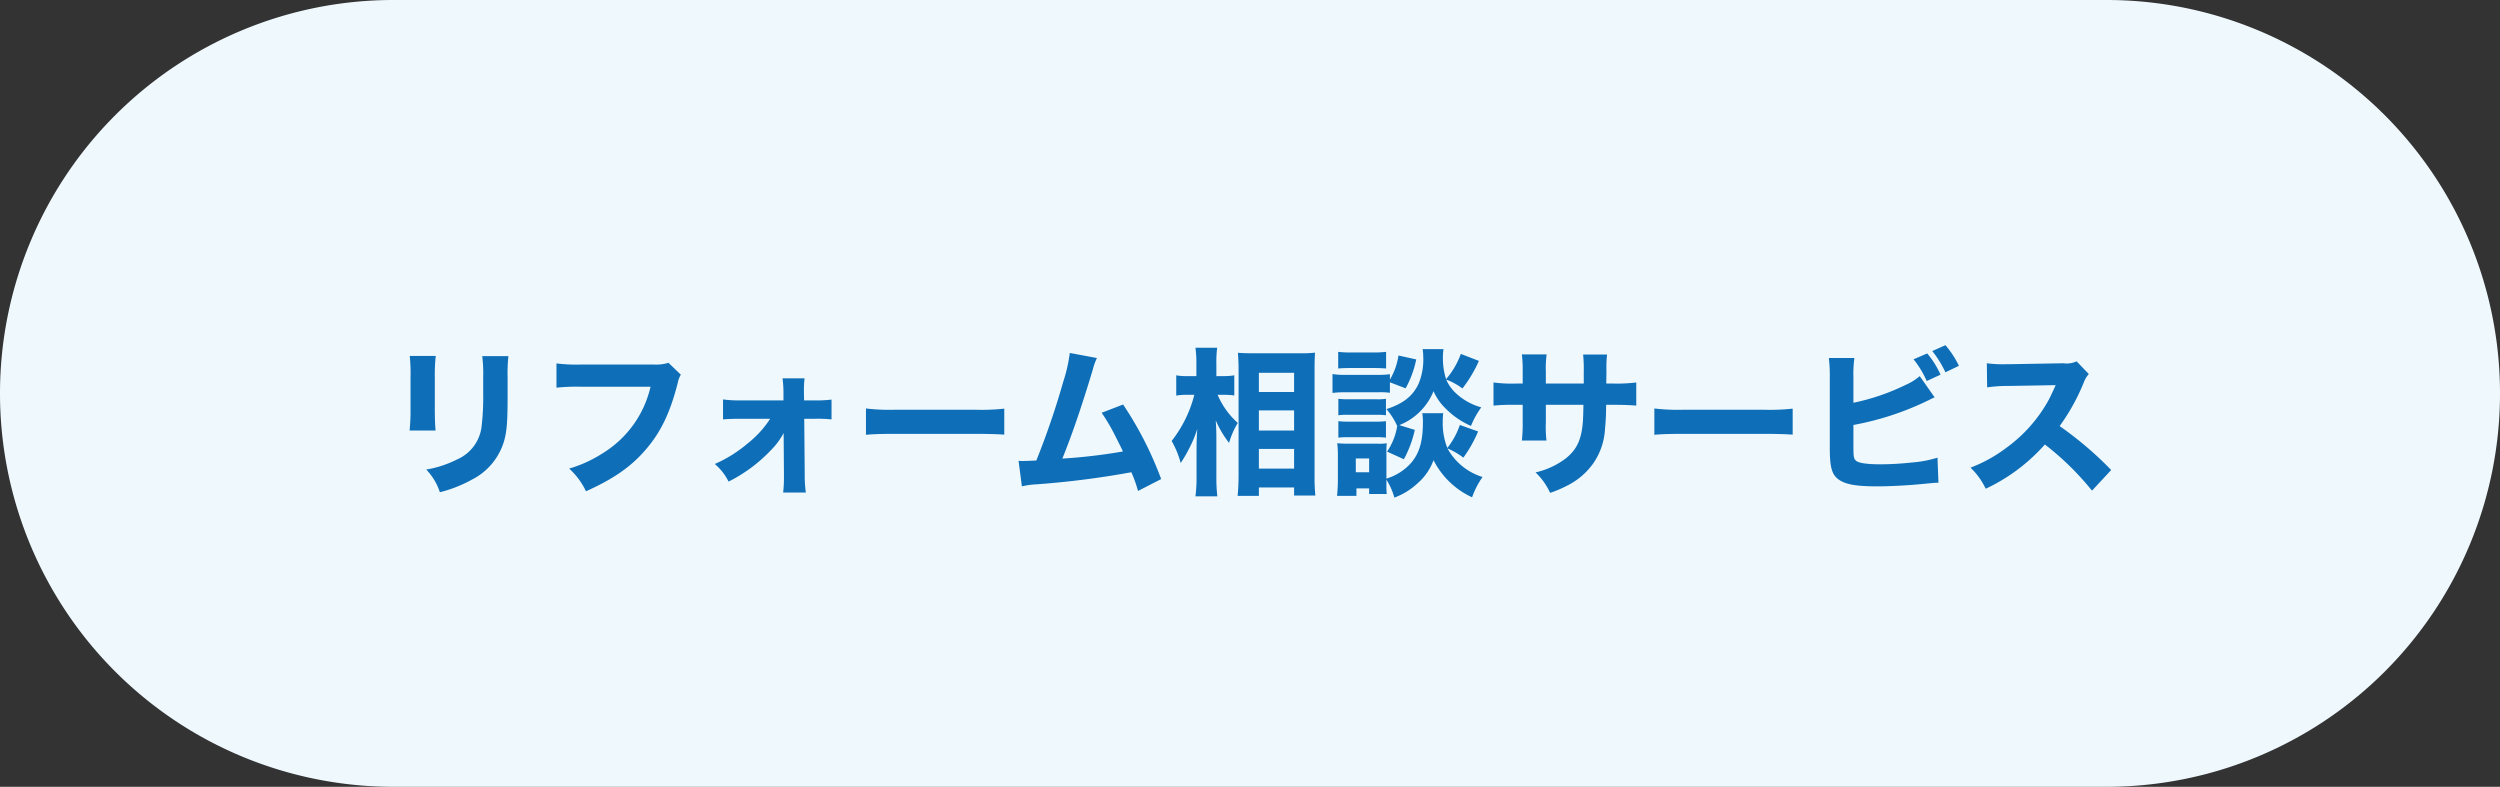
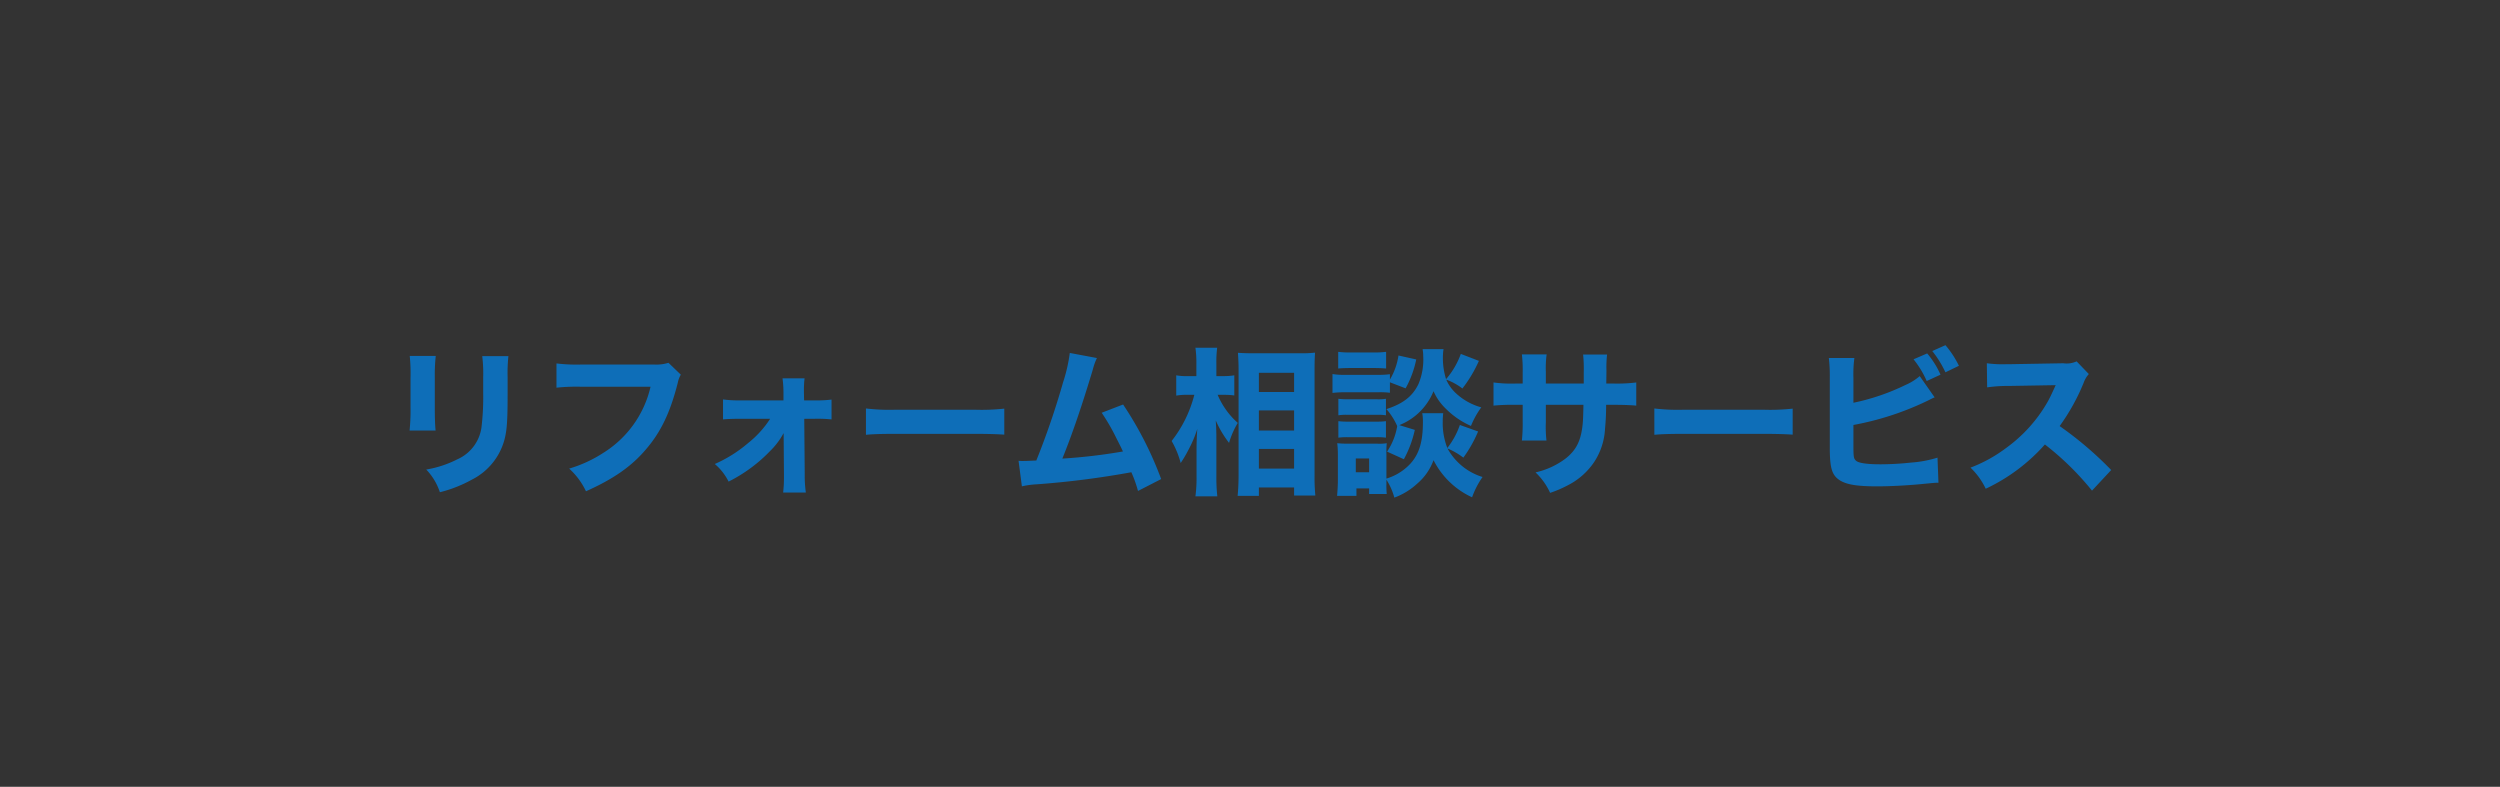
<svg xmlns="http://www.w3.org/2000/svg" width="394" height="124" viewBox="0 0 394 124">
  <rect x="0" y="0" width="394" height="124" fill="#333333" stroke="none" />
  <g id="グループ_53" data-name="グループ 53" transform="translate(-763 -6541.239)">
-     <path id="パス_82" data-name="パス 82" d="M62,0H332a62,62,0,0,1,0,124H62A62,62,0,0,1,62,0Z" transform="translate(763 6541.239)" fill="#eff9fd" />
    <path id="パス_86" data-name="パス 86" d="M-132.425-19.9a26.651,26.651,0,0,1,.125,3.4v4.85a30.525,30.525,0,0,1-.15,3.5h4.1c-.075-.675-.125-1.9-.125-3.45v-4.9a27.434,27.434,0,0,1,.15-3.4Zm11.425.025a22.405,22.405,0,0,1,.15,3.375v2.375a39.8,39.8,0,0,1-.275,5.525,6.469,6.469,0,0,1-3.825,5A16.846,16.846,0,0,1-129.825-2a9.379,9.379,0,0,1,2.15,3.575A20.572,20.572,0,0,0-122.65-.4a9.94,9.94,0,0,0,5.15-6.3c.4-1.525.5-3.05.5-7.2v-2.65a25.517,25.517,0,0,1,.125-3.325Zm29.35,1.05a6.326,6.326,0,0,1-2.275.275h-11.45a25.558,25.558,0,0,1-3.925-.175V-14.9a29.312,29.312,0,0,1,3.875-.15h10.95a16.653,16.653,0,0,1-7.45,10.425A20.3,20.3,0,0,1-107.3-2.15a11.355,11.355,0,0,1,2.65,3.575c4.3-1.925,7.125-3.875,9.425-6.575,2.4-2.775,3.875-5.9,5.05-10.55a3.833,3.833,0,0,1,.475-1.25ZM-75.625-10a15.87,15.87,0,0,1-3.5,3.85A21.069,21.069,0,0,1-84.35-2.875,8.719,8.719,0,0,1-82.175-.1a23.947,23.947,0,0,0,6.55-4.825A11.532,11.532,0,0,0-73.5-7.75l.05,6.475v.35a21.11,21.11,0,0,1-.125,2.55H-70a19.716,19.716,0,0,1-.175-2.9L-70.25-10h1.625a20.959,20.959,0,0,1,2.675.1v-3.125a18.833,18.833,0,0,1-2.675.125h-1.65l-.025-1.175v-.25a15.277,15.277,0,0,1,.1-2.05h-3.475a16.86,16.86,0,0,1,.15,2.275v1.2H-80.2a18.255,18.255,0,0,1-2.85-.15V-9.9c.775-.075,1.675-.1,2.875-.1Zm15.1,2.525c.975-.1,2.4-.15,4.575-.15h12.625c1.95,0,3.6.05,4.6.125v-4.1a32.821,32.821,0,0,1-4.575.175H-55.95a31.227,31.227,0,0,1-4.575-.2Zm32.125-12.9a25.131,25.131,0,0,1-1.05,4.6,124.556,124.556,0,0,1-4.225,12.35c-1.125.05-1.6.075-2.125.075a6.321,6.321,0,0,1-.675-.025L-35.95.65A13.14,13.14,0,0,1-33.575.325,138.6,138.6,0,0,0-18.7-1.575a20.077,20.077,0,0,1,1.05,2.95L-14-.5a55.993,55.993,0,0,0-6-11.75l-3.375,1.3A31.944,31.944,0,0,1-21.05-6.925c.525,1.025.775,1.525,1.025,2.075a87.163,87.163,0,0,1-9.55,1.125c1.55-3.8,3.15-8.525,4.8-14.025a9.764,9.764,0,0,1,.65-1.825Zm24.4,6.6a10.417,10.417,0,0,1,1.525.1V-16.85a9.814,9.814,0,0,1-1.575.125H-5.3V-18.6a18.524,18.524,0,0,1,.125-2.6H-8.6a17.621,17.621,0,0,1,.15,2.625v1.85h-1.3a9.11,9.11,0,0,1-1.875-.125v3.2A9.013,9.013,0,0,1-9.8-13.775h1.025A19.628,19.628,0,0,1-12.35-6.5a13.976,13.976,0,0,1,1.425,3.475A20.728,20.728,0,0,0-9.6-5.3,18.451,18.451,0,0,0-8.3-8.425c-.075.725-.125,2.3-.125,3.375V-.925A22.167,22.167,0,0,1-8.6,2.225h3.45A27.049,27.049,0,0,1-5.3-.925v-5.85c0-1.25-.025-1.9-.1-2.975A16.425,16.425,0,0,0-3.3-6.2,12.988,12.988,0,0,1-1.925-9.35,12.34,12.34,0,0,1-5.1-13.775ZM1.4,2.15V.825H6.95V2.1H10.3a29.569,29.569,0,0,1-.125-3.225V-17.85c0-1.075.025-1.8.075-2.575a17.821,17.821,0,0,1-2.3.1H.425c-.95,0-1.625-.025-2.325-.075.075,1.175.1,1.8.1,2.625v16.65c0,1.2-.05,2.275-.15,3.275Zm0-19.4H6.95v3.025H1.4Zm0,5.925H6.95V-8.15H1.4Zm0,6.075H6.95v3.1H1.4ZM27.2-20.975a6.176,6.176,0,0,1,.1,1.1,9.952,9.952,0,0,1-.75,4.4c-.925,1.925-2.425,3.1-5.05,3.95A10.392,10.392,0,0,1,23.2-8.85a10,10,0,0,1-1.6,4.025l2.65,1.2A17.334,17.334,0,0,0,25.975-8.25L23.525-9a9.611,9.611,0,0,0,5.4-5.35,8.549,8.549,0,0,0,1.95,2.775,12.825,12.825,0,0,0,3.95,2.7A13.531,13.531,0,0,1,36.45-11.8a9.587,9.587,0,0,1-4.05-2.275,6.44,6.44,0,0,1-1.475-2.1,9.6,9.6,0,0,1,2.55,1.4,20.646,20.646,0,0,0,2.6-4.35l-2.85-1.1A12.528,12.528,0,0,1,30.9-16.25a10.9,10.9,0,0,1-.5-3.3,8.5,8.5,0,0,1,.1-1.425ZM22.05-15.75l2.475.95A16.042,16.042,0,0,0,26.2-19.35l-2.8-.625a10.357,10.357,0,0,1-1.35,3.8v-.85a13.746,13.746,0,0,1-2.025.1h-5A11.146,11.146,0,0,1,13-17.05v2.975a15.109,15.109,0,0,1,2.025-.1h5.1a11.926,11.926,0,0,1,1.925.075ZM21.5-.4a10.283,10.283,0,0,1,1.25,2.825A10.8,10.8,0,0,0,26.375.2a8.785,8.785,0,0,0,2.55-3.675A12.805,12.805,0,0,0,35,2.375a13.177,13.177,0,0,1,1.65-3.2,9.469,9.469,0,0,1-5.525-4.5,11.418,11.418,0,0,1,2.5,1.45A20.471,20.471,0,0,0,35.95-8L33.075-9.025A12.341,12.341,0,0,1,31.1-5.4a10.64,10.64,0,0,1-.725-4.1,11.394,11.394,0,0,1,.075-1.375h-3.3a7.716,7.716,0,0,1,.1,1.45c0,3-.575,4.95-1.95,6.475A8.467,8.467,0,0,1,21.5-.575v-3.85a14.928,14.928,0,0,1,.05-1.725,7.077,7.077,0,0,1-1.475.075h-4.6A16.164,16.164,0,0,1,13.75-6.15a15.574,15.574,0,0,1,.1,1.9V-.3c0,.75-.05,1.575-.125,2.45h3.05V.975h2V1.85H21.55A13.911,13.911,0,0,1,21.5.225ZM16.675-3.75h2.1v2.175h-2.1ZM13.9-17.925c.6-.05,1.15-.075,2.125-.075h3.3c1,0,1.425.025,2.125.075V-20.55a15.565,15.565,0,0,1-2.125.1h-3.3a15.565,15.565,0,0,1-2.125-.1Zm.025,7.375a8.357,8.357,0,0,1,1.525-.075h4.5a8.188,8.188,0,0,1,1.475.075v-2.6a7.761,7.761,0,0,1-1.475.075h-4.5a12.041,12.041,0,0,1-1.525-.075Zm0,3.525a11.082,11.082,0,0,1,1.5-.075H19.9a10.756,10.756,0,0,1,1.525.075v-2.6a10.418,10.418,0,0,1-1.475.075h-4.5a11.509,11.509,0,0,1-1.525-.075Zm32.7-8.525V-17.4a16.359,16.359,0,0,1,.125-2.75h-3.9a21.262,21.262,0,0,1,.125,2.825v1.775H41.8a21.04,21.04,0,0,1-3.425-.175v3.65a29.835,29.835,0,0,1,3.35-.125h1.25v2.7a25.439,25.439,0,0,1-.125,2.925h3.875a18.745,18.745,0,0,1-.1-2.875V-12.2H52.55c-.025,1.425-.05,1.975-.075,2.475-.2,2.9-.9,4.5-2.65,5.925A12.4,12.4,0,0,1,45-1.55a10.414,10.414,0,0,1,2.3,3.225A17.4,17.4,0,0,0,49.95.55,10.993,10.993,0,0,0,54.2-3.125,10.491,10.491,0,0,0,55.95-8.4a37.526,37.526,0,0,0,.175-3.8h1.4c1.45,0,2.475.05,3.35.125v-3.65a23.956,23.956,0,0,1-3.4.175H56.15c.025-1.675.025-1.675.025-2.15a17.181,17.181,0,0,1,.1-2.425H52.5a22.335,22.335,0,0,1,.1,2.75v1.825Zm17.1,8.075c.975-.1,2.4-.15,4.575-.15H80.925c1.95,0,3.6.05,4.6.125v-4.1a32.821,32.821,0,0,1-4.575.175H68.3a31.227,31.227,0,0,1-4.575-.2Zm40.85-11.9a15.09,15.09,0,0,1,2.075,3.425l2.175-1a13.633,13.633,0,0,0-2.1-3.35Zm2.95-1.3a16.443,16.443,0,0,1,2.075,3.35l2.125-1.025A14.892,14.892,0,0,0,109.6-21.6ZM95.1-16.45a19.115,19.115,0,0,1,.15-3.125H91.225a23.363,23.363,0,0,1,.15,3.1v10.95c0,3.15.3,4.3,1.4,5.1C93.85.35,95.55.65,98.875.65c1.925,0,4.875-.15,7.1-.375,1.6-.15,2-.2,2.525-.2l-.15-3.95a18.331,18.331,0,0,1-4.15.775,46,46,0,0,1-4.8.275c-2.175,0-3.525-.2-3.9-.575-.375-.35-.4-.6-.4-2.6V-9.025a45.66,45.66,0,0,0,11.95-3.95,8.5,8.5,0,0,1,.85-.4l-2.35-3.35a8.591,8.591,0,0,1-2.2,1.375,34.935,34.935,0,0,1-8.25,2.825ZM135.725-1.925A55.785,55.785,0,0,0,127.6-8.85a32.581,32.581,0,0,0,3.775-6.8,4.11,4.11,0,0,1,.825-1.4l-1.925-2a3.749,3.749,0,0,1-2.1.3l-8.525.15h-.475a18.616,18.616,0,0,1-3.05-.15l.05,3.8a22.521,22.521,0,0,1,3.5-.225l7.3-.125c-.575,1.275-1,2.175-1.325,2.725A23.074,23.074,0,0,1,119.1-5.35a22.589,22.589,0,0,1-5.55,3.05,11.306,11.306,0,0,1,2.4,3.325,28.763,28.763,0,0,0,9.325-6.975A44.522,44.522,0,0,1,132.7,1.325Z" transform="translate(960 6617.239)" fill="#0e6eb8" />
  </g>
</svg>